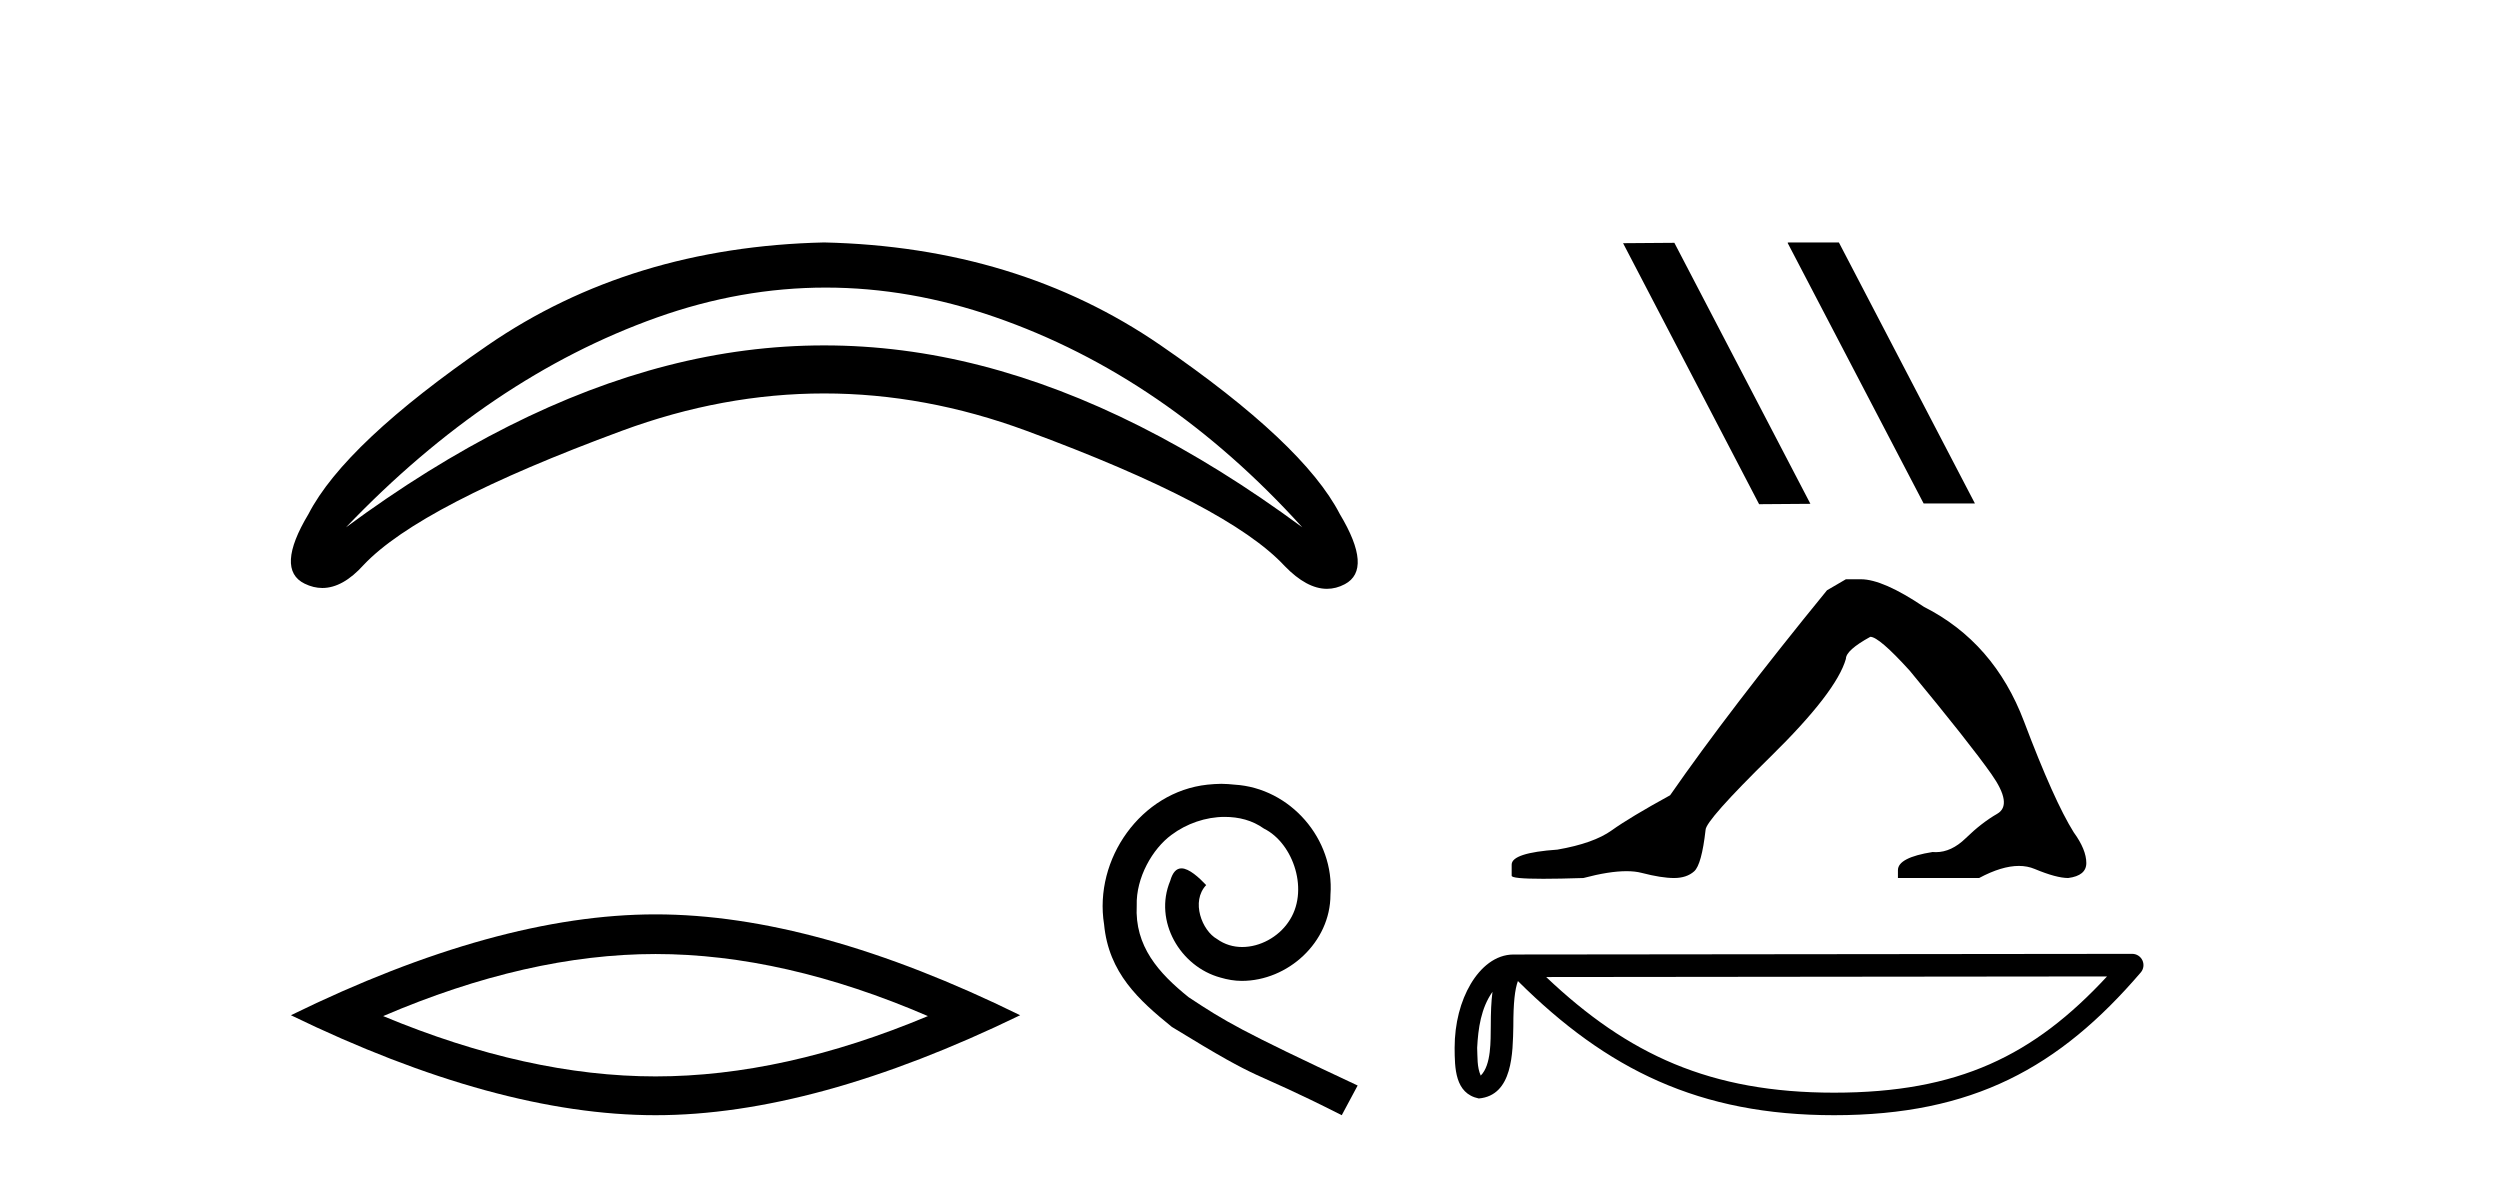
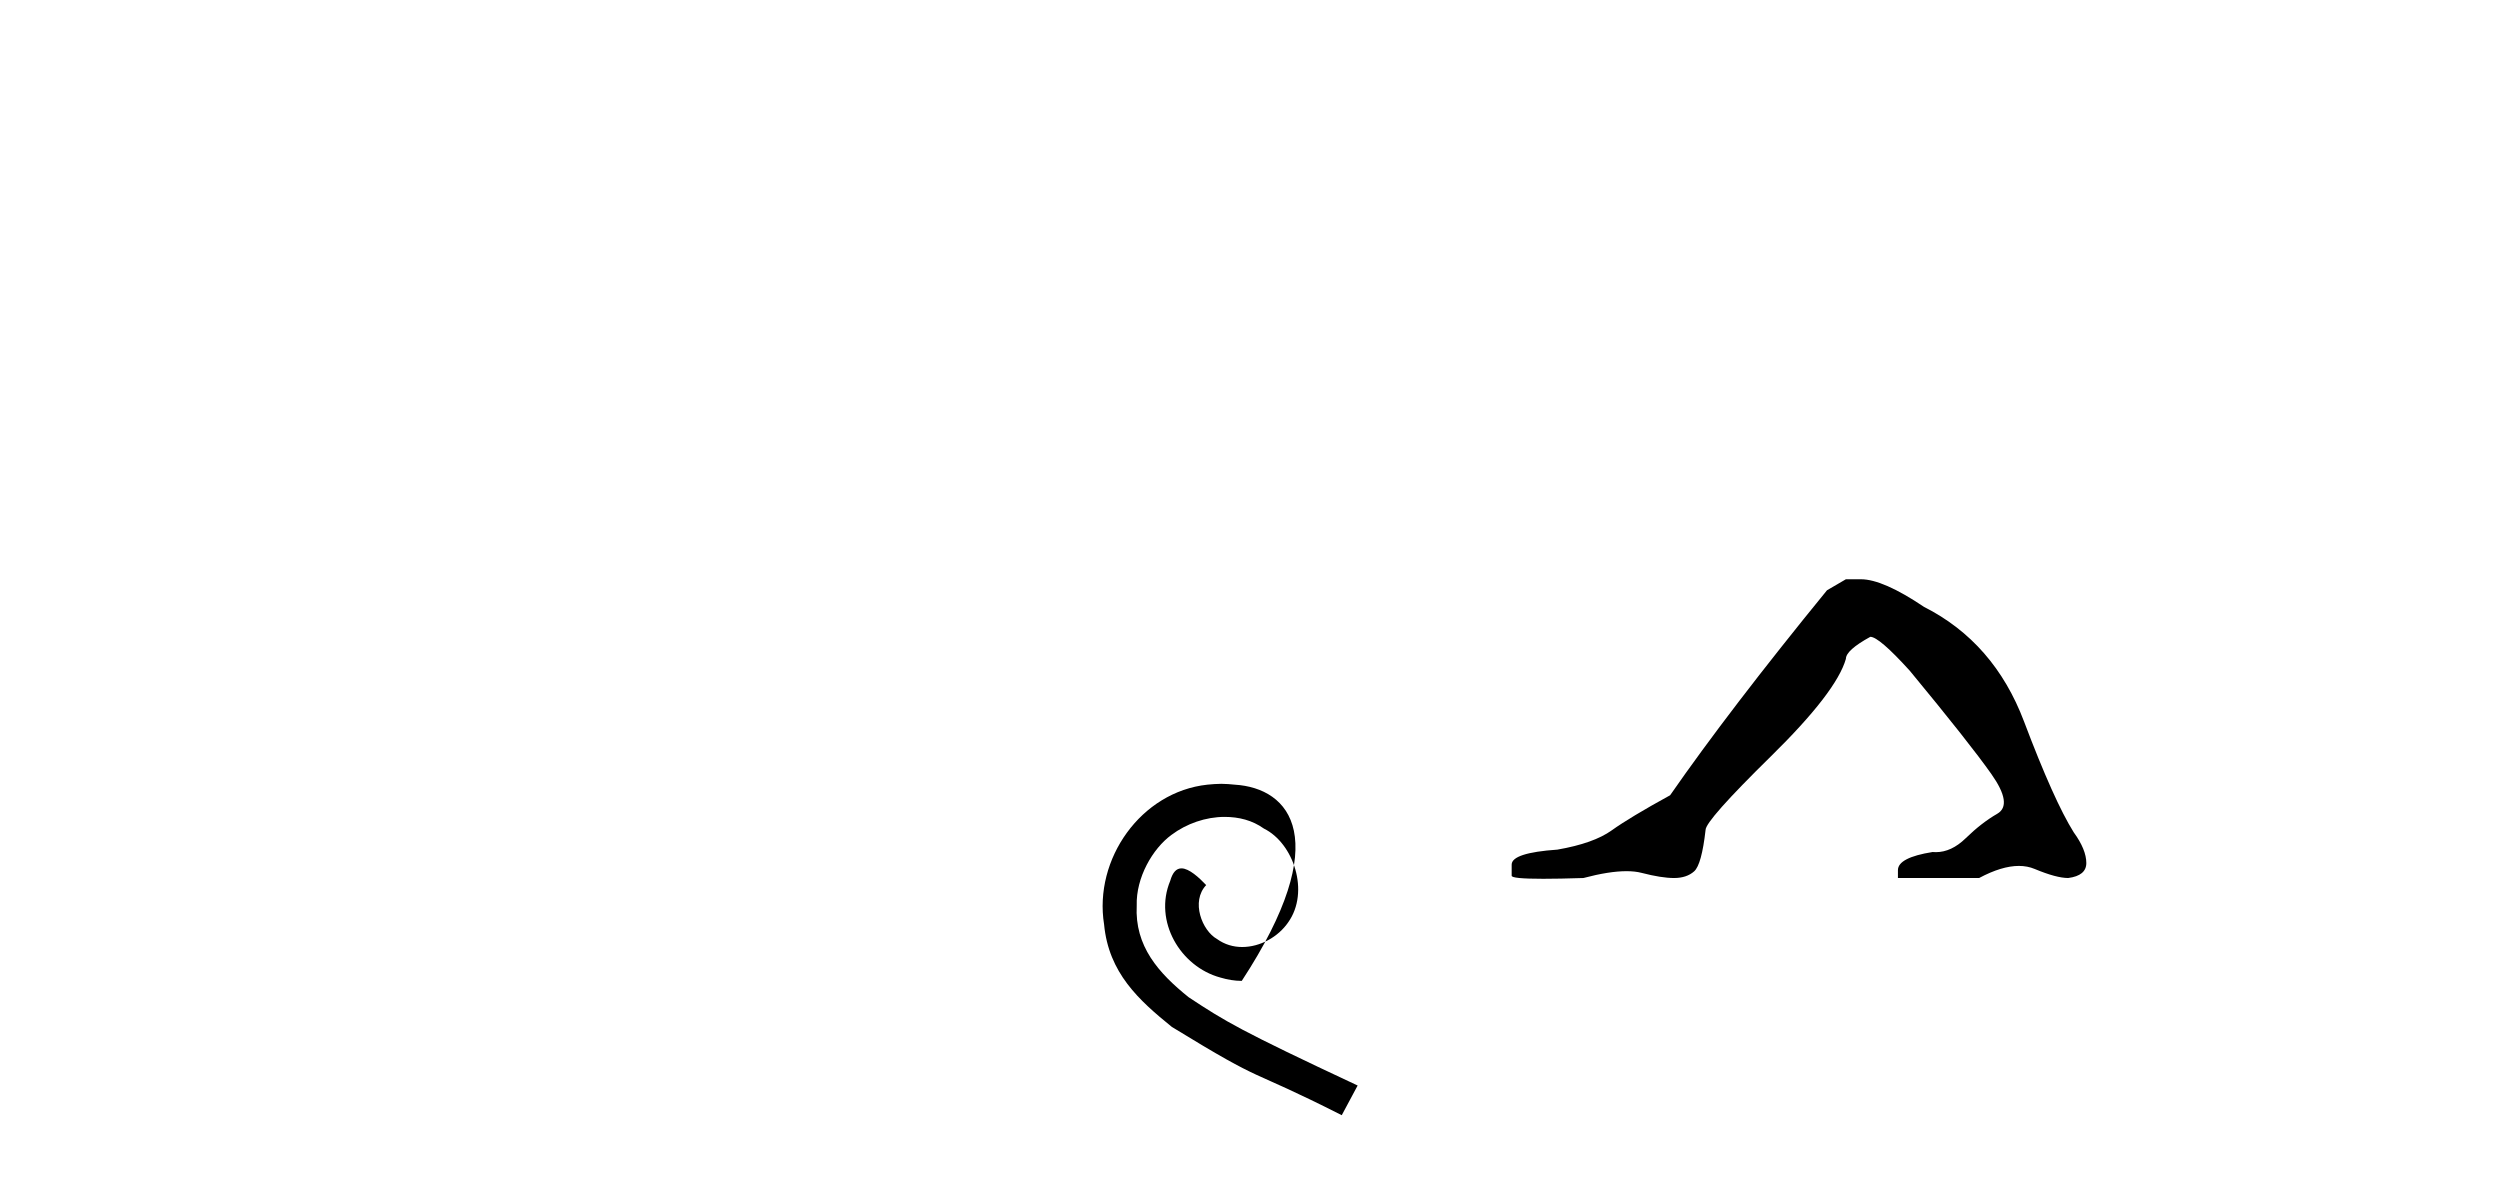
<svg xmlns="http://www.w3.org/2000/svg" width="87.0" height="41.0">
-   <path d="M 28.737 10.008 Q 31.663 10.008 34.618 11.031 Q 40.555 13.087 45.32 18.351 Q 39.594 14.124 34.137 12.722 Q 31.409 12.02 28.68 12.02 Q 25.952 12.02 23.224 12.722 Q 17.767 14.124 12.041 18.351 Q 17.037 13.125 22.858 11.05 Q 25.783 10.008 28.737 10.008 ZM 28.68 8.437 Q 21.955 8.591 16.979 12.011 Q 12.002 15.431 10.734 17.89 Q 9.581 19.812 10.6 20.311 Q 10.908 20.462 11.217 20.462 Q 11.932 20.462 12.656 19.658 Q 14.616 17.583 21.648 14.989 Q 25.164 13.692 28.68 13.692 Q 32.197 13.692 35.713 14.989 Q 42.745 17.583 44.705 19.696 Q 45.474 20.491 46.178 20.491 Q 46.495 20.491 46.799 20.33 Q 47.779 19.812 46.626 17.89 Q 45.358 15.431 40.382 12.011 Q 35.405 8.591 28.68 8.437 Z" style="fill:#000000;stroke:none" />
-   <path d="M 22.813 33.2 Q 27.282 33.2 32.291 35.36 Q 27.282 37.459 22.813 37.459 Q 18.373 37.459 13.334 35.36 Q 18.373 33.2 22.813 33.2 ZM 22.813 31.82 Q 17.293 31.82 10.124 35.33 Q 17.293 38.809 22.813 38.809 Q 28.332 38.809 35.501 35.33 Q 28.362 31.82 22.813 31.82 Z" style="fill:#000000;stroke:none" />
-   <path d="M 42.499 27.277 C 42.339 27.277 42.179 27.292 42.019 27.306 C 39.704 27.554 38.058 29.898 38.422 32.17 C 38.583 33.859 39.631 34.805 40.781 35.737 C 44.203 37.834 43.242 37.062 46.693 38.809 L 47.246 37.776 C 43.14 35.854 42.645 35.548 41.364 34.703 C 40.315 33.859 39.485 32.927 39.558 31.514 C 39.529 30.539 40.111 29.534 40.767 29.054 C 41.291 28.661 41.961 28.428 42.616 28.428 C 43.111 28.428 43.577 28.544 43.985 28.835 C 45.018 29.345 45.586 31.034 44.829 32.097 C 44.48 32.606 43.854 32.956 43.227 32.956 C 42.922 32.956 42.616 32.869 42.354 32.679 C 41.83 32.388 41.436 31.369 41.975 30.801 C 41.728 30.539 41.378 30.219 41.116 30.219 C 40.941 30.219 40.81 30.35 40.723 30.655 C 40.141 32.053 41.072 33.64 42.47 34.019 C 42.718 34.092 42.965 34.135 43.213 34.135 C 44.815 34.135 46.3 32.796 46.3 31.136 C 46.445 29.199 44.902 27.423 42.965 27.306 C 42.82 27.292 42.66 27.277 42.499 27.277 Z" style="fill:#000000;stroke:none" />
-   <path d="M 62.235 8.437 L 62.208 8.45 L 66.942 17.52 L 68.727 17.52 L 63.993 8.437 ZM 58.268 8.45 L 56.483 8.463 L 61.217 17.546 L 63.002 17.533 L 58.268 8.45 Z" style="fill:#000000;stroke:none" />
+   <path d="M 42.499 27.277 C 42.339 27.277 42.179 27.292 42.019 27.306 C 39.704 27.554 38.058 29.898 38.422 32.17 C 38.583 33.859 39.631 34.805 40.781 35.737 C 44.203 37.834 43.242 37.062 46.693 38.809 L 47.246 37.776 C 43.14 35.854 42.645 35.548 41.364 34.703 C 40.315 33.859 39.485 32.927 39.558 31.514 C 39.529 30.539 40.111 29.534 40.767 29.054 C 41.291 28.661 41.961 28.428 42.616 28.428 C 43.111 28.428 43.577 28.544 43.985 28.835 C 45.018 29.345 45.586 31.034 44.829 32.097 C 44.48 32.606 43.854 32.956 43.227 32.956 C 42.922 32.956 42.616 32.869 42.354 32.679 C 41.83 32.388 41.436 31.369 41.975 30.801 C 41.728 30.539 41.378 30.219 41.116 30.219 C 40.941 30.219 40.81 30.35 40.723 30.655 C 40.141 32.053 41.072 33.64 42.47 34.019 C 42.718 34.092 42.965 34.135 43.213 34.135 C 46.445 29.199 44.902 27.423 42.965 27.306 C 42.82 27.292 42.66 27.277 42.499 27.277 Z" style="fill:#000000;stroke:none" />
  <path d="M 64.237 20.158 L 63.579 20.542 Q 60.177 24.712 58.12 27.675 Q 56.721 28.443 56.09 28.895 Q 55.459 29.348 54.197 29.567 Q 52.606 29.677 52.606 30.089 L 52.606 30.116 L 52.606 30.473 Q 52.588 30.582 53.703 30.582 Q 54.261 30.582 55.102 30.555 Q 55.998 30.317 56.602 30.317 Q 56.904 30.317 57.132 30.377 Q 57.818 30.555 58.257 30.555 Q 58.696 30.555 58.957 30.322 Q 59.217 30.089 59.354 28.882 Q 59.354 28.553 61.631 26.317 Q 63.908 24.081 64.237 22.929 Q 64.237 22.627 65.088 22.161 Q 65.389 22.161 66.459 23.34 Q 68.544 25.864 69.298 26.934 Q 70.053 28.004 69.504 28.319 Q 68.956 28.635 68.407 29.17 Q 67.909 29.655 67.367 29.655 Q 67.311 29.655 67.255 29.65 Q 66.048 29.842 66.048 30.281 L 66.048 30.555 L 68.873 30.555 Q 69.66 30.134 70.257 30.134 Q 70.556 30.134 70.807 30.24 Q 71.562 30.555 71.973 30.555 Q 72.604 30.473 72.604 30.034 Q 72.604 29.567 72.165 28.964 Q 71.479 27.867 70.437 25.11 Q 69.395 22.353 66.953 21.118 Q 65.527 20.158 64.758 20.158 Z" style="fill:#000000;stroke:none" />
-   <path d="M 51.938 34.516 C 51.895 34.848 51.879 35.238 51.879 35.713 C 51.871 36.196 51.904 37.058 51.529 37.431 C 51.396 37.131 51.421 36.785 51.405 36.465 C 51.44 35.788 51.537 35.085 51.938 34.516 ZM 73.325 33.98 C 70.772 36.736 68.153 38.025 63.827 38.025 C 59.518 38.025 56.658 36.704 53.807 34.001 L 73.325 33.98 ZM 74.201 33.194 C 74.2 33.194 74.2 33.194 74.2 33.194 L 52.672 33.217 C 52.046 33.217 51.529 33.655 51.179 34.245 C 50.83 34.834 50.621 35.61 50.621 36.465 C 50.626 37.161 50.626 38.055 51.462 38.227 C 52.651 38.122 52.644 36.62 52.664 35.713 C 52.664 34.899 52.716 34.435 52.823 34.14 C 55.918 37.217 59.128 38.809 63.827 38.809 C 68.654 38.809 71.663 37.151 74.498 33.842 C 74.598 33.726 74.621 33.562 74.557 33.422 C 74.493 33.283 74.354 33.194 74.201 33.194 Z" style="fill:#000000;stroke:none" />
</svg>